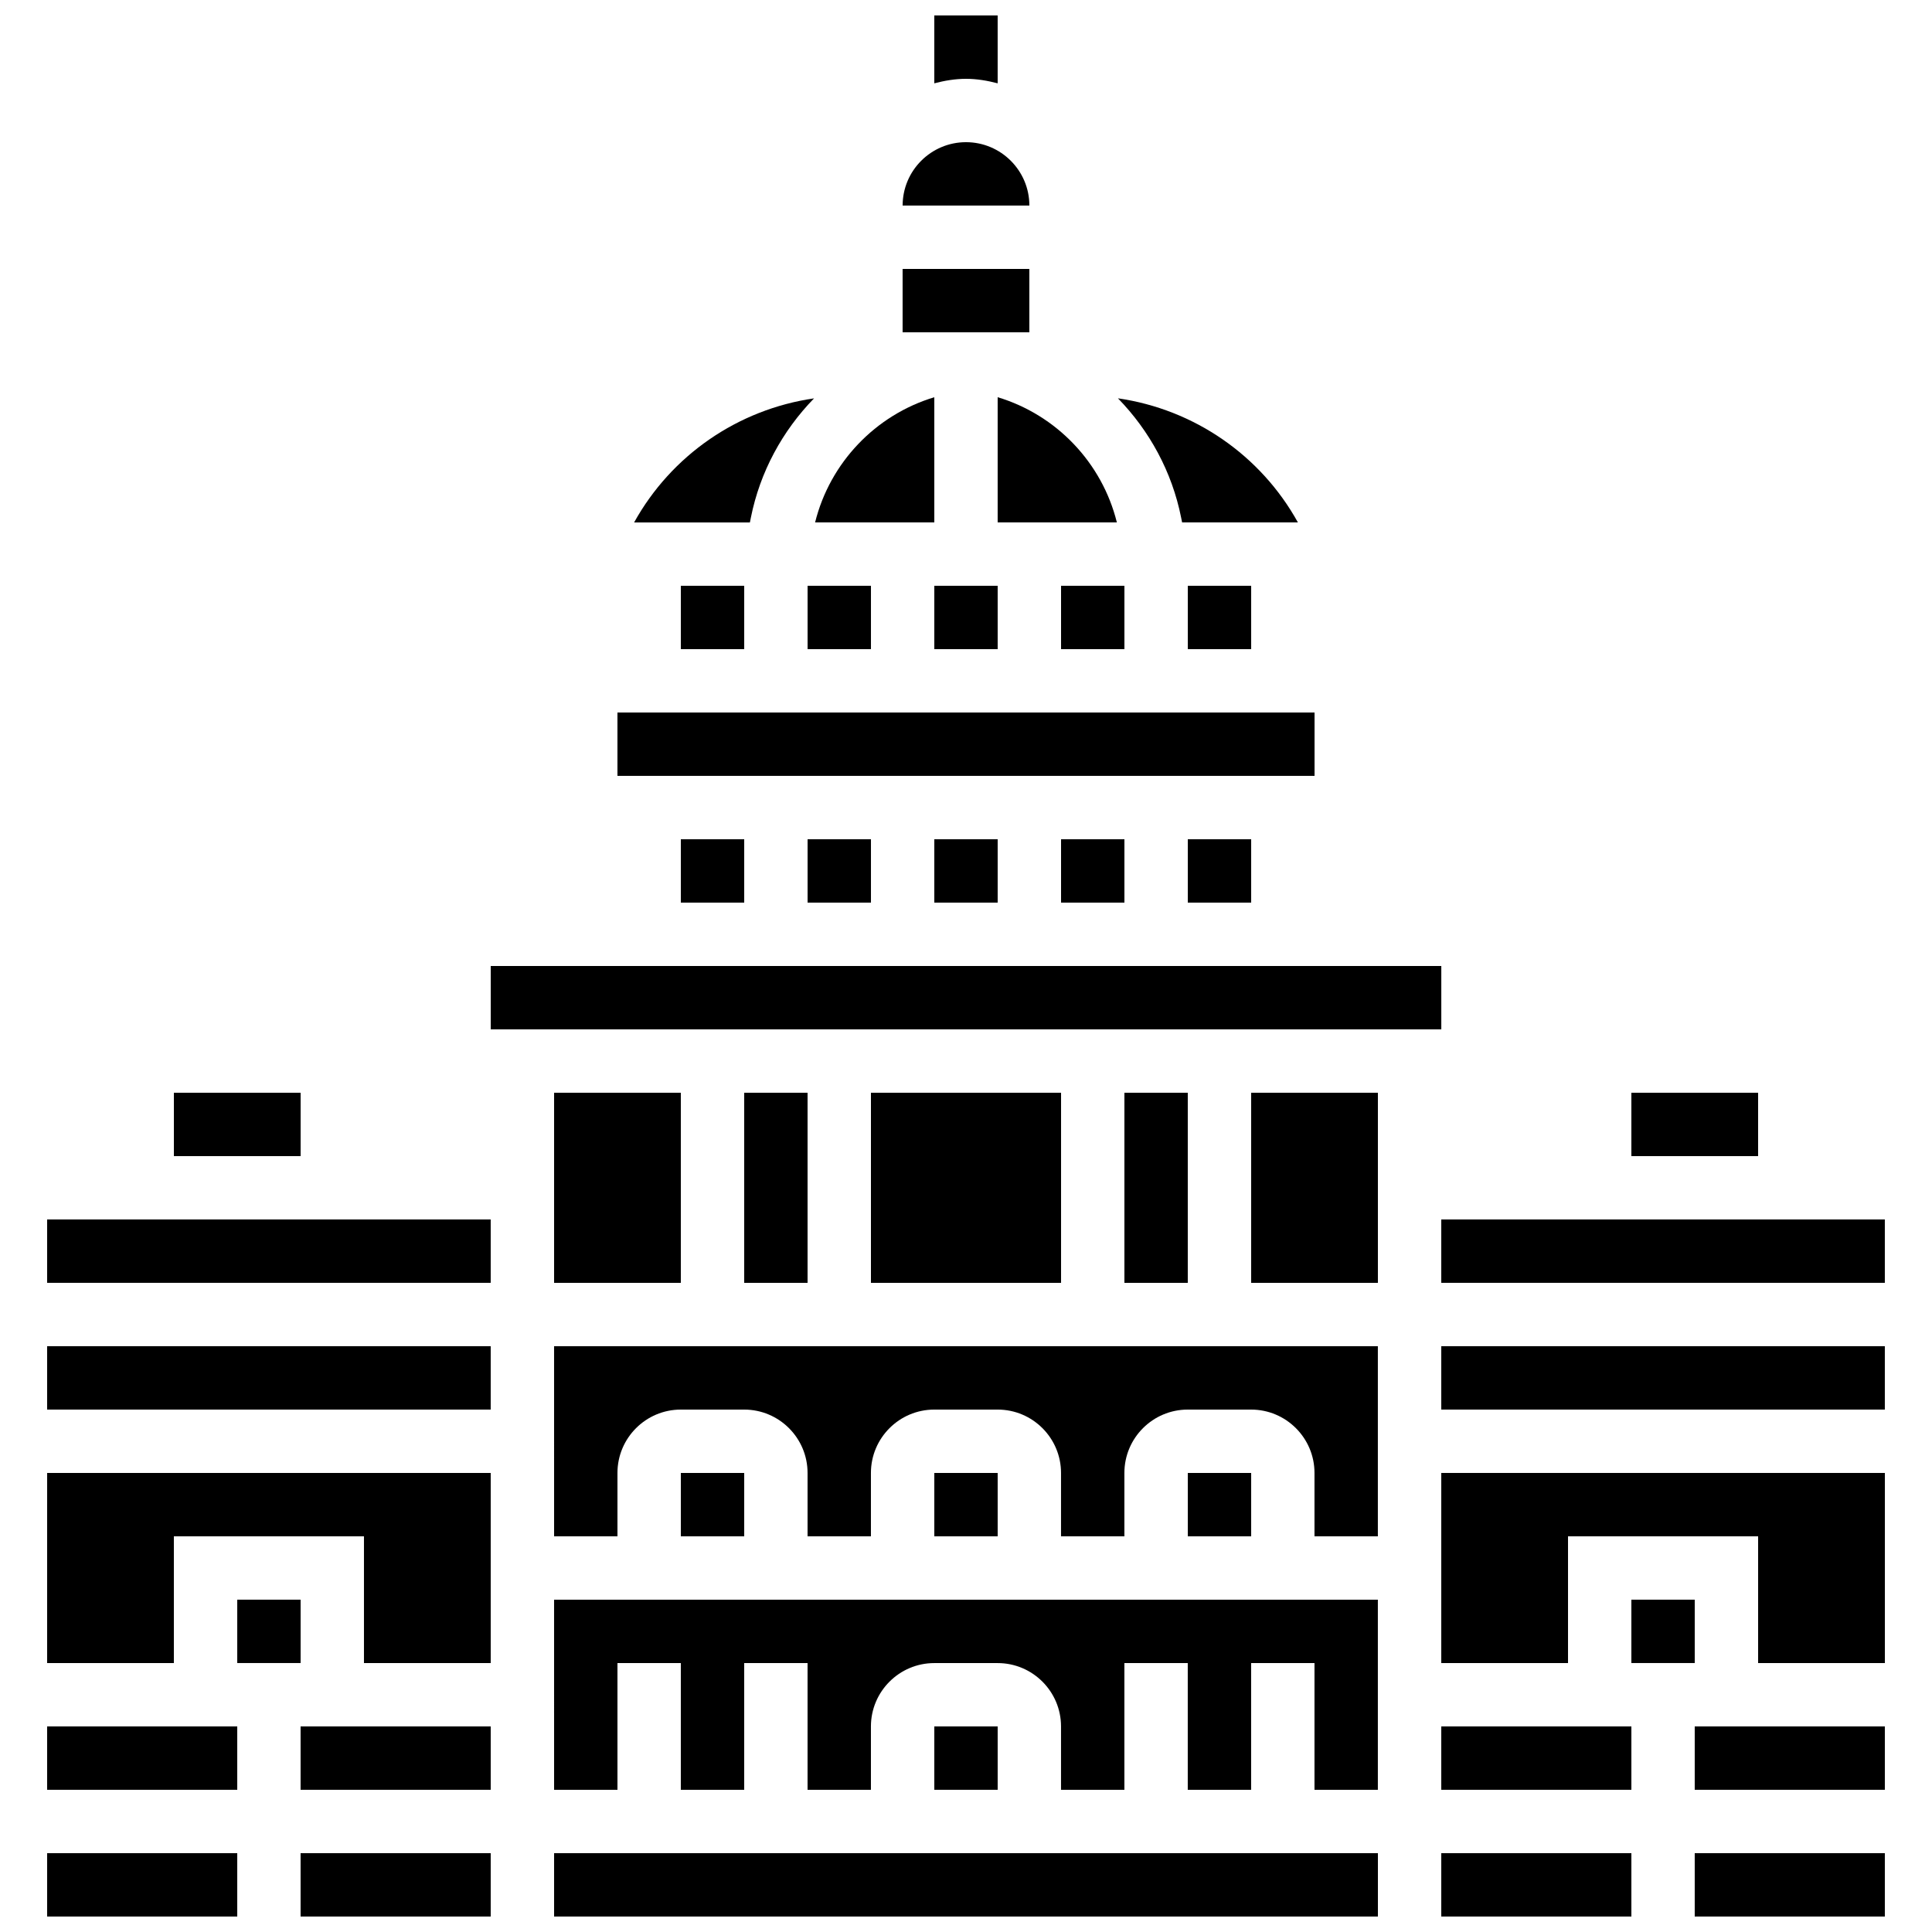
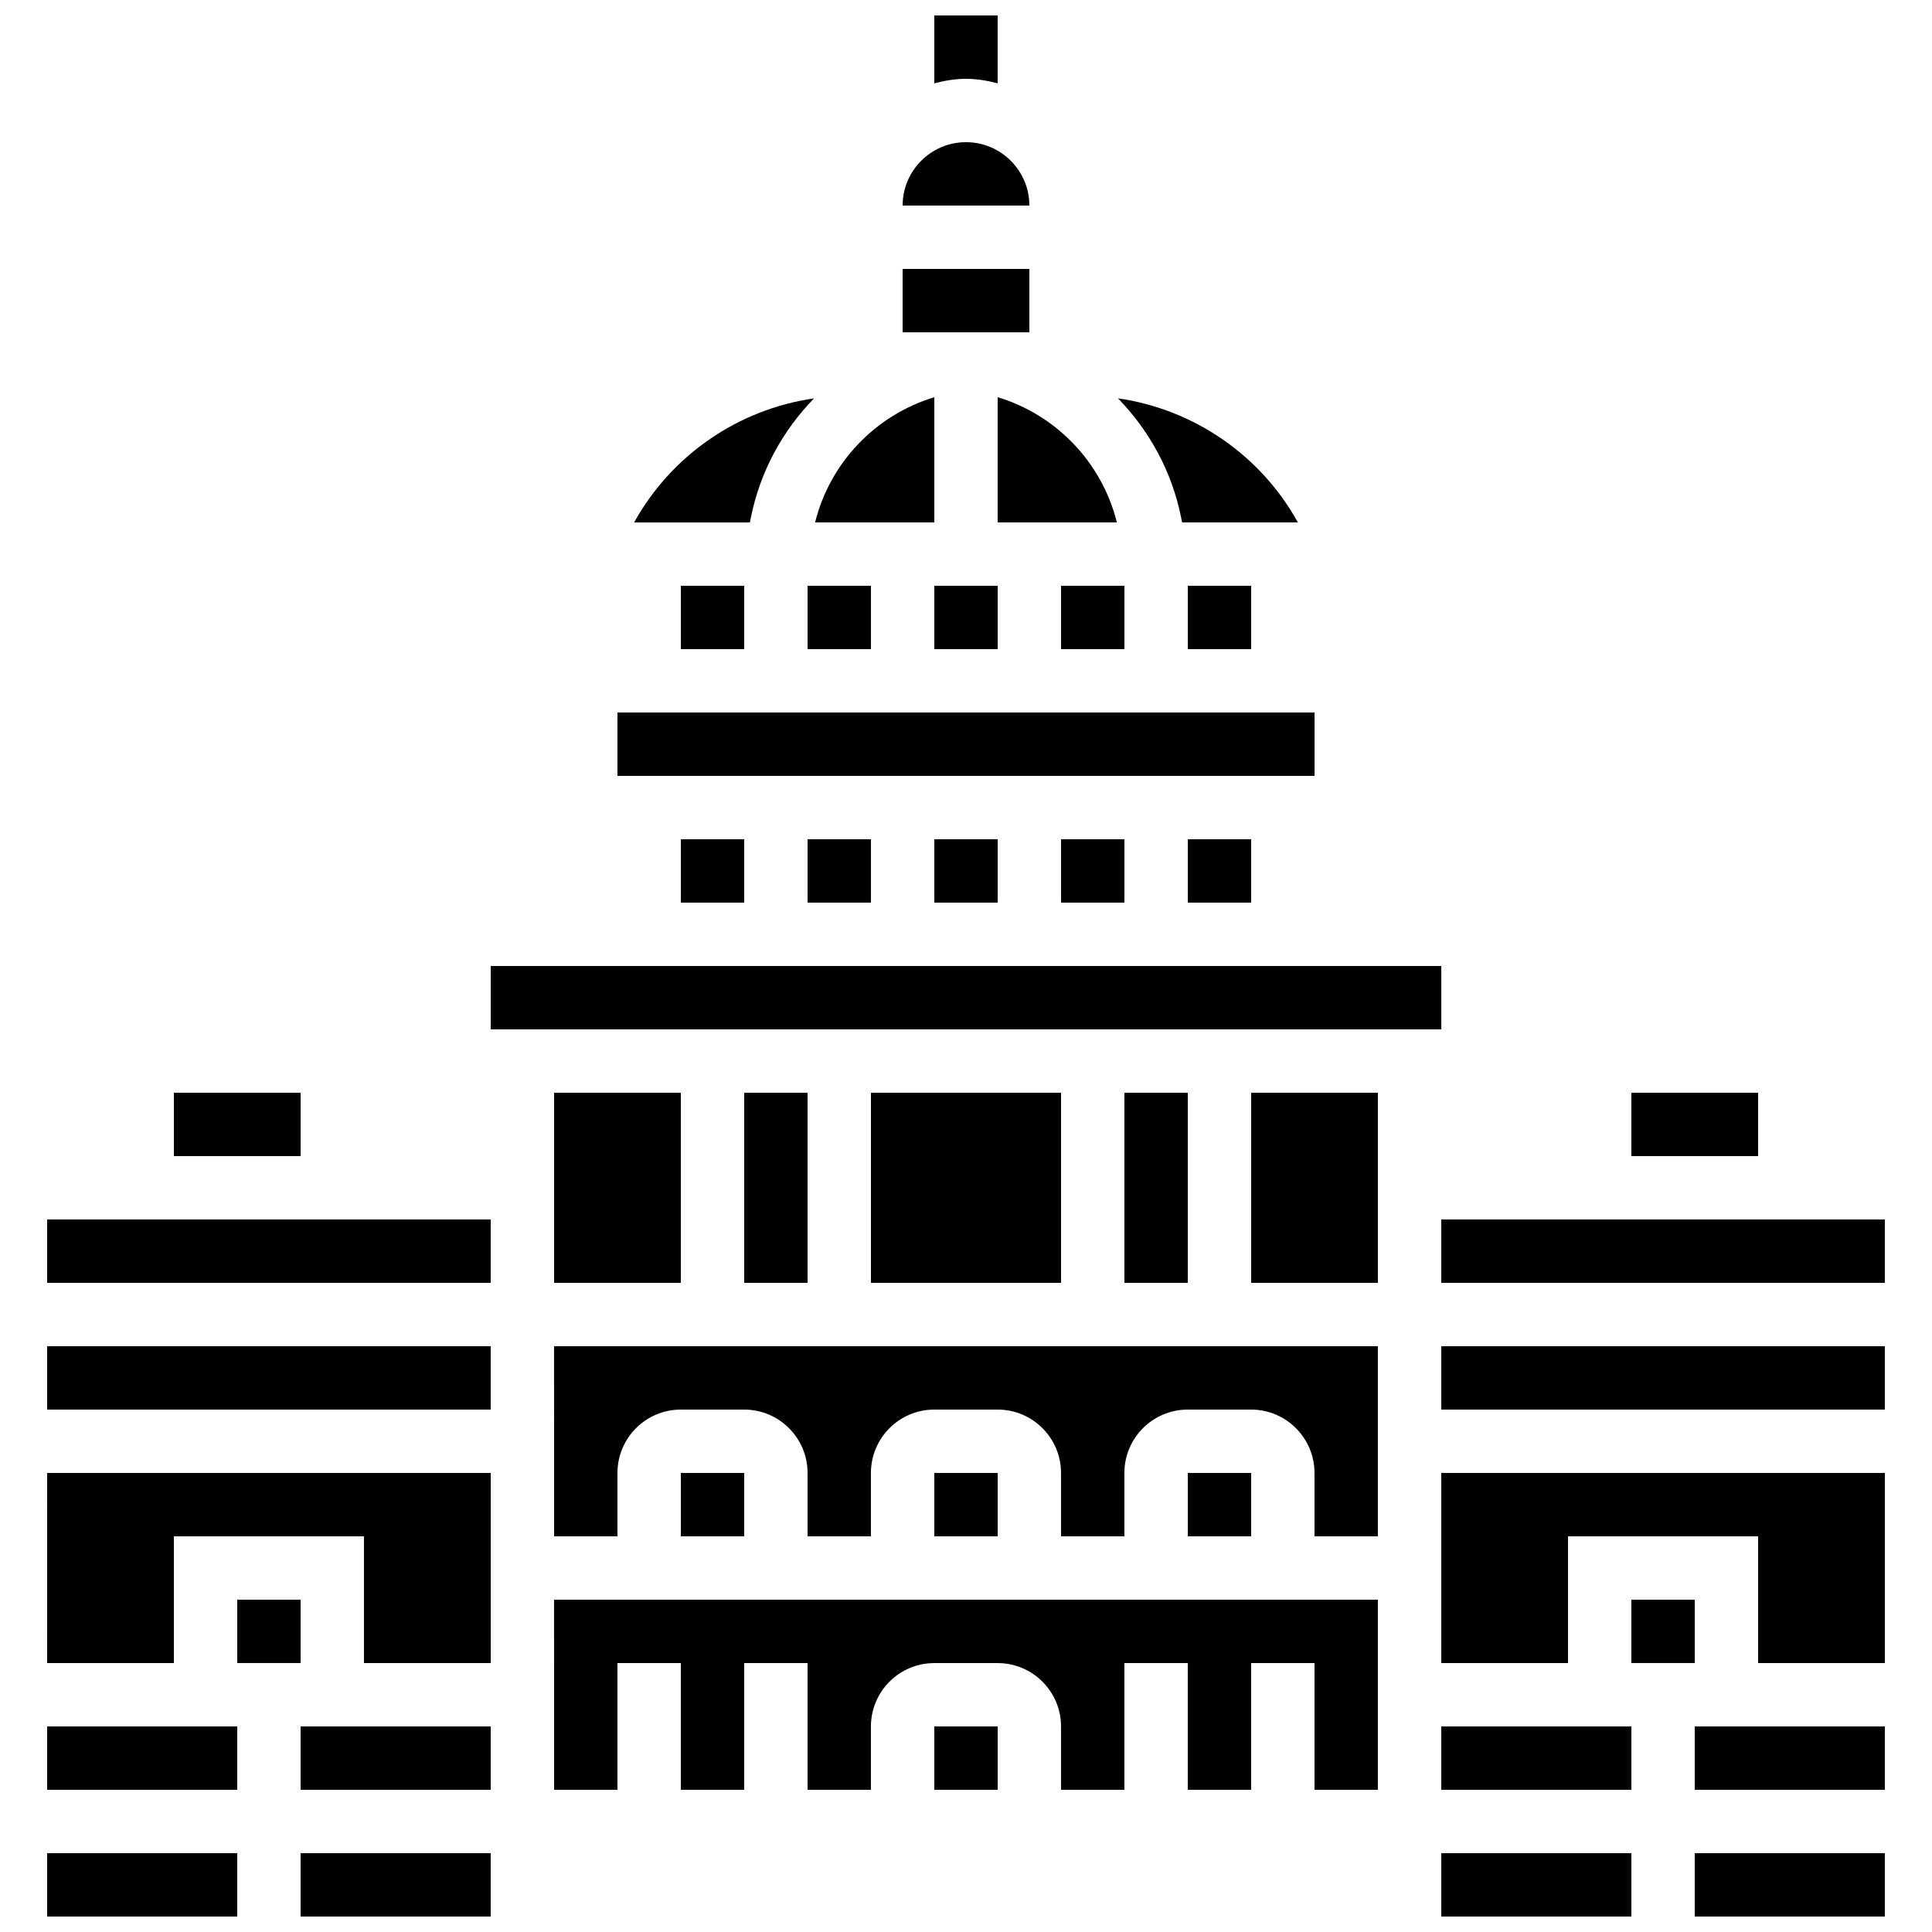
<svg xmlns="http://www.w3.org/2000/svg" width="800px" height="800px" version="1.1" viewBox="144 144 512 512">
  <defs>
    <clipPath id="f">
      <path d="m391 148.09h18v18.906h-18z" />
    </clipPath>
    <clipPath id="e">
      <path d="m156 635h51v16.902h-51z" />
    </clipPath>
    <clipPath id="d">
      <path d="m223 635h52v16.902h-52z" />
    </clipPath>
    <clipPath id="c">
      <path d="m525 635h52v16.902h-52z" />
    </clipPath>
    <clipPath id="b">
      <path d="m593 635h51v16.902h-51z" />
    </clipPath>
    <clipPath id="a">
-       <path d="m290 635h220v16.902h-220z" />
-     </clipPath>
+       </clipPath>
  </defs>
  <g clip-path="url(#f)">
    <path d="m408.39 166.08v-17.984h-16.793v17.984c2.703-0.703 5.484-1.191 8.398-1.191s5.691 0.488 8.395 1.191z" />
  </g>
  <path d="m391.6 366.41h16.793v16.793h-16.793z" />
  <path d="m425.19 366.41h16.793v16.793h-16.793z" />
  <path d="m458.78 366.41h16.793v16.793h-16.793z" />
  <path d="m307.63 332.82h184.74v16.793h-184.74z" />
  <path d="m358.02 366.41h16.793v16.793h-16.793z" />
  <g clip-path="url(#e)">
    <path d="m156.49 635.11h50.383v16.793h-50.383z" />
  </g>
  <path d="m156.49 601.52h50.383v16.793h-50.383z" />
  <g clip-path="url(#d)">
    <path d="m223.66 635.11h50.383v16.793h-50.383z" />
  </g>
  <path d="m206.87 567.93h16.793v16.793h-16.793z" />
  <path d="m223.66 601.52h50.383v16.793h-50.383z" />
  <path d="m190.08 433.59h33.586v16.793h-33.586z" />
  <path d="m324.43 299.24h16.793v16.793h-16.793z" />
  <path d="m324.43 366.41h16.793v16.793h-16.793z" />
  <path d="m408.39 282.44h31.59c-3.922-15.812-15.996-28.48-31.59-33.176z" />
  <path d="m425.19 299.24h16.793v16.793h-16.793z" />
  <path d="m458.78 299.24h16.793v16.793h-16.793z" />
  <path d="m576.33 433.59h33.586v16.793h-33.586z" />
  <path d="m457.27 282.44h30.684c-9.848-17.777-27.484-29.961-47.688-32.883 8.355 8.574 14.324 19.473 16.742 31.59z" />
  <path d="m391.6 249.27c-15.594 4.695-27.668 17.363-31.59 33.176h31.59z" />
  <path d="m358.02 299.24h16.793v16.793h-16.793z" />
  <path d="m391.6 299.24h16.793v16.793h-16.793z" />
  <path d="m342.99 281.16c2.426-12.125 8.387-23.016 16.742-31.59-20.203 2.922-37.836 15.105-47.688 32.883h30.684z" />
  <path d="m400 181.68c-9.262 0-16.793 7.531-16.793 16.793h33.586c0-9.258-7.531-16.793-16.793-16.793z" />
  <path d="m383.2 215.27h33.586v16.793h-33.586z" />
  <path d="m391.6 534.35h16.793v16.793h-16.793z" />
  <path d="m525.95 601.52h50.383v16.793h-50.383z" />
  <path d="m458.78 534.35h16.793v16.793h-16.793z" />
  <path d="m156.49 584.73h33.586v-33.59h50.379v33.59h33.59v-50.383h-117.55z" />
  <path d="m290.84 551.14h16.793v-16.793c0-9.262 7.531-16.793 16.793-16.793h16.793c9.262 0 16.793 7.531 16.793 16.793v16.793h16.793v-16.793c0-9.262 7.531-16.793 16.793-16.793h16.793c9.262 0 16.793 7.531 16.793 16.793v16.793h16.793v-16.793c0-9.262 7.531-16.793 16.793-16.793h16.793c9.262 0 16.793 7.531 16.793 16.793v16.793h16.793v-50.383l-218.31 0.004z" />
  <path d="m475.57 433.59h33.586v50.383h-33.586z" />
  <g clip-path="url(#c)">
    <path d="m525.95 635.11h50.383v16.793h-50.383z" />
  </g>
  <path d="m525.95 467.17h117.55v16.793h-117.55z" />
  <path d="m525.95 500.76h117.55v16.793h-117.55z" />
  <path d="m576.33 567.93h16.793v16.793h-16.793z" />
  <path d="m525.95 584.73h33.59v-33.59h50.379v33.59h33.59v-50.383h-117.56z" />
  <path d="m593.12 601.52h50.383v16.793h-50.383z" />
  <g clip-path="url(#b)">
    <path d="m593.12 635.11h50.383v16.793h-50.383z" />
  </g>
  <path d="m441.98 433.59h16.793v50.383h-16.793z" />
  <path d="m374.81 433.59h50.383v50.383h-50.383z" />
  <path d="m274.05 400h251.91v16.793h-251.91z" />
  <path d="m156.49 500.76h117.55v16.793h-117.55z" />
  <path d="m156.49 467.17h117.55v16.793h-117.55z" />
  <g clip-path="url(#a)">
    <path d="m290.84 635.11h218.32v16.793h-218.32z" />
  </g>
  <path d="m341.22 433.59h16.793v50.383h-16.793z" />
  <path d="m290.84 618.32h16.793v-33.586h16.793v33.586h16.793v-33.586h16.793v33.586h16.793v-16.793c0-9.262 7.531-16.793 16.793-16.793h16.793c9.262 0 16.793 7.531 16.793 16.793v16.793h16.793v-33.586h16.793v33.586h16.793v-33.586h16.793v33.586h16.793v-50.383h-218.31z" />
  <path d="m391.6 601.52h16.793v16.793h-16.793z" />
  <path d="m324.43 534.35h16.793v16.793h-16.793z" />
  <path d="m290.84 433.59h33.586v50.383h-33.586z" />
</svg>